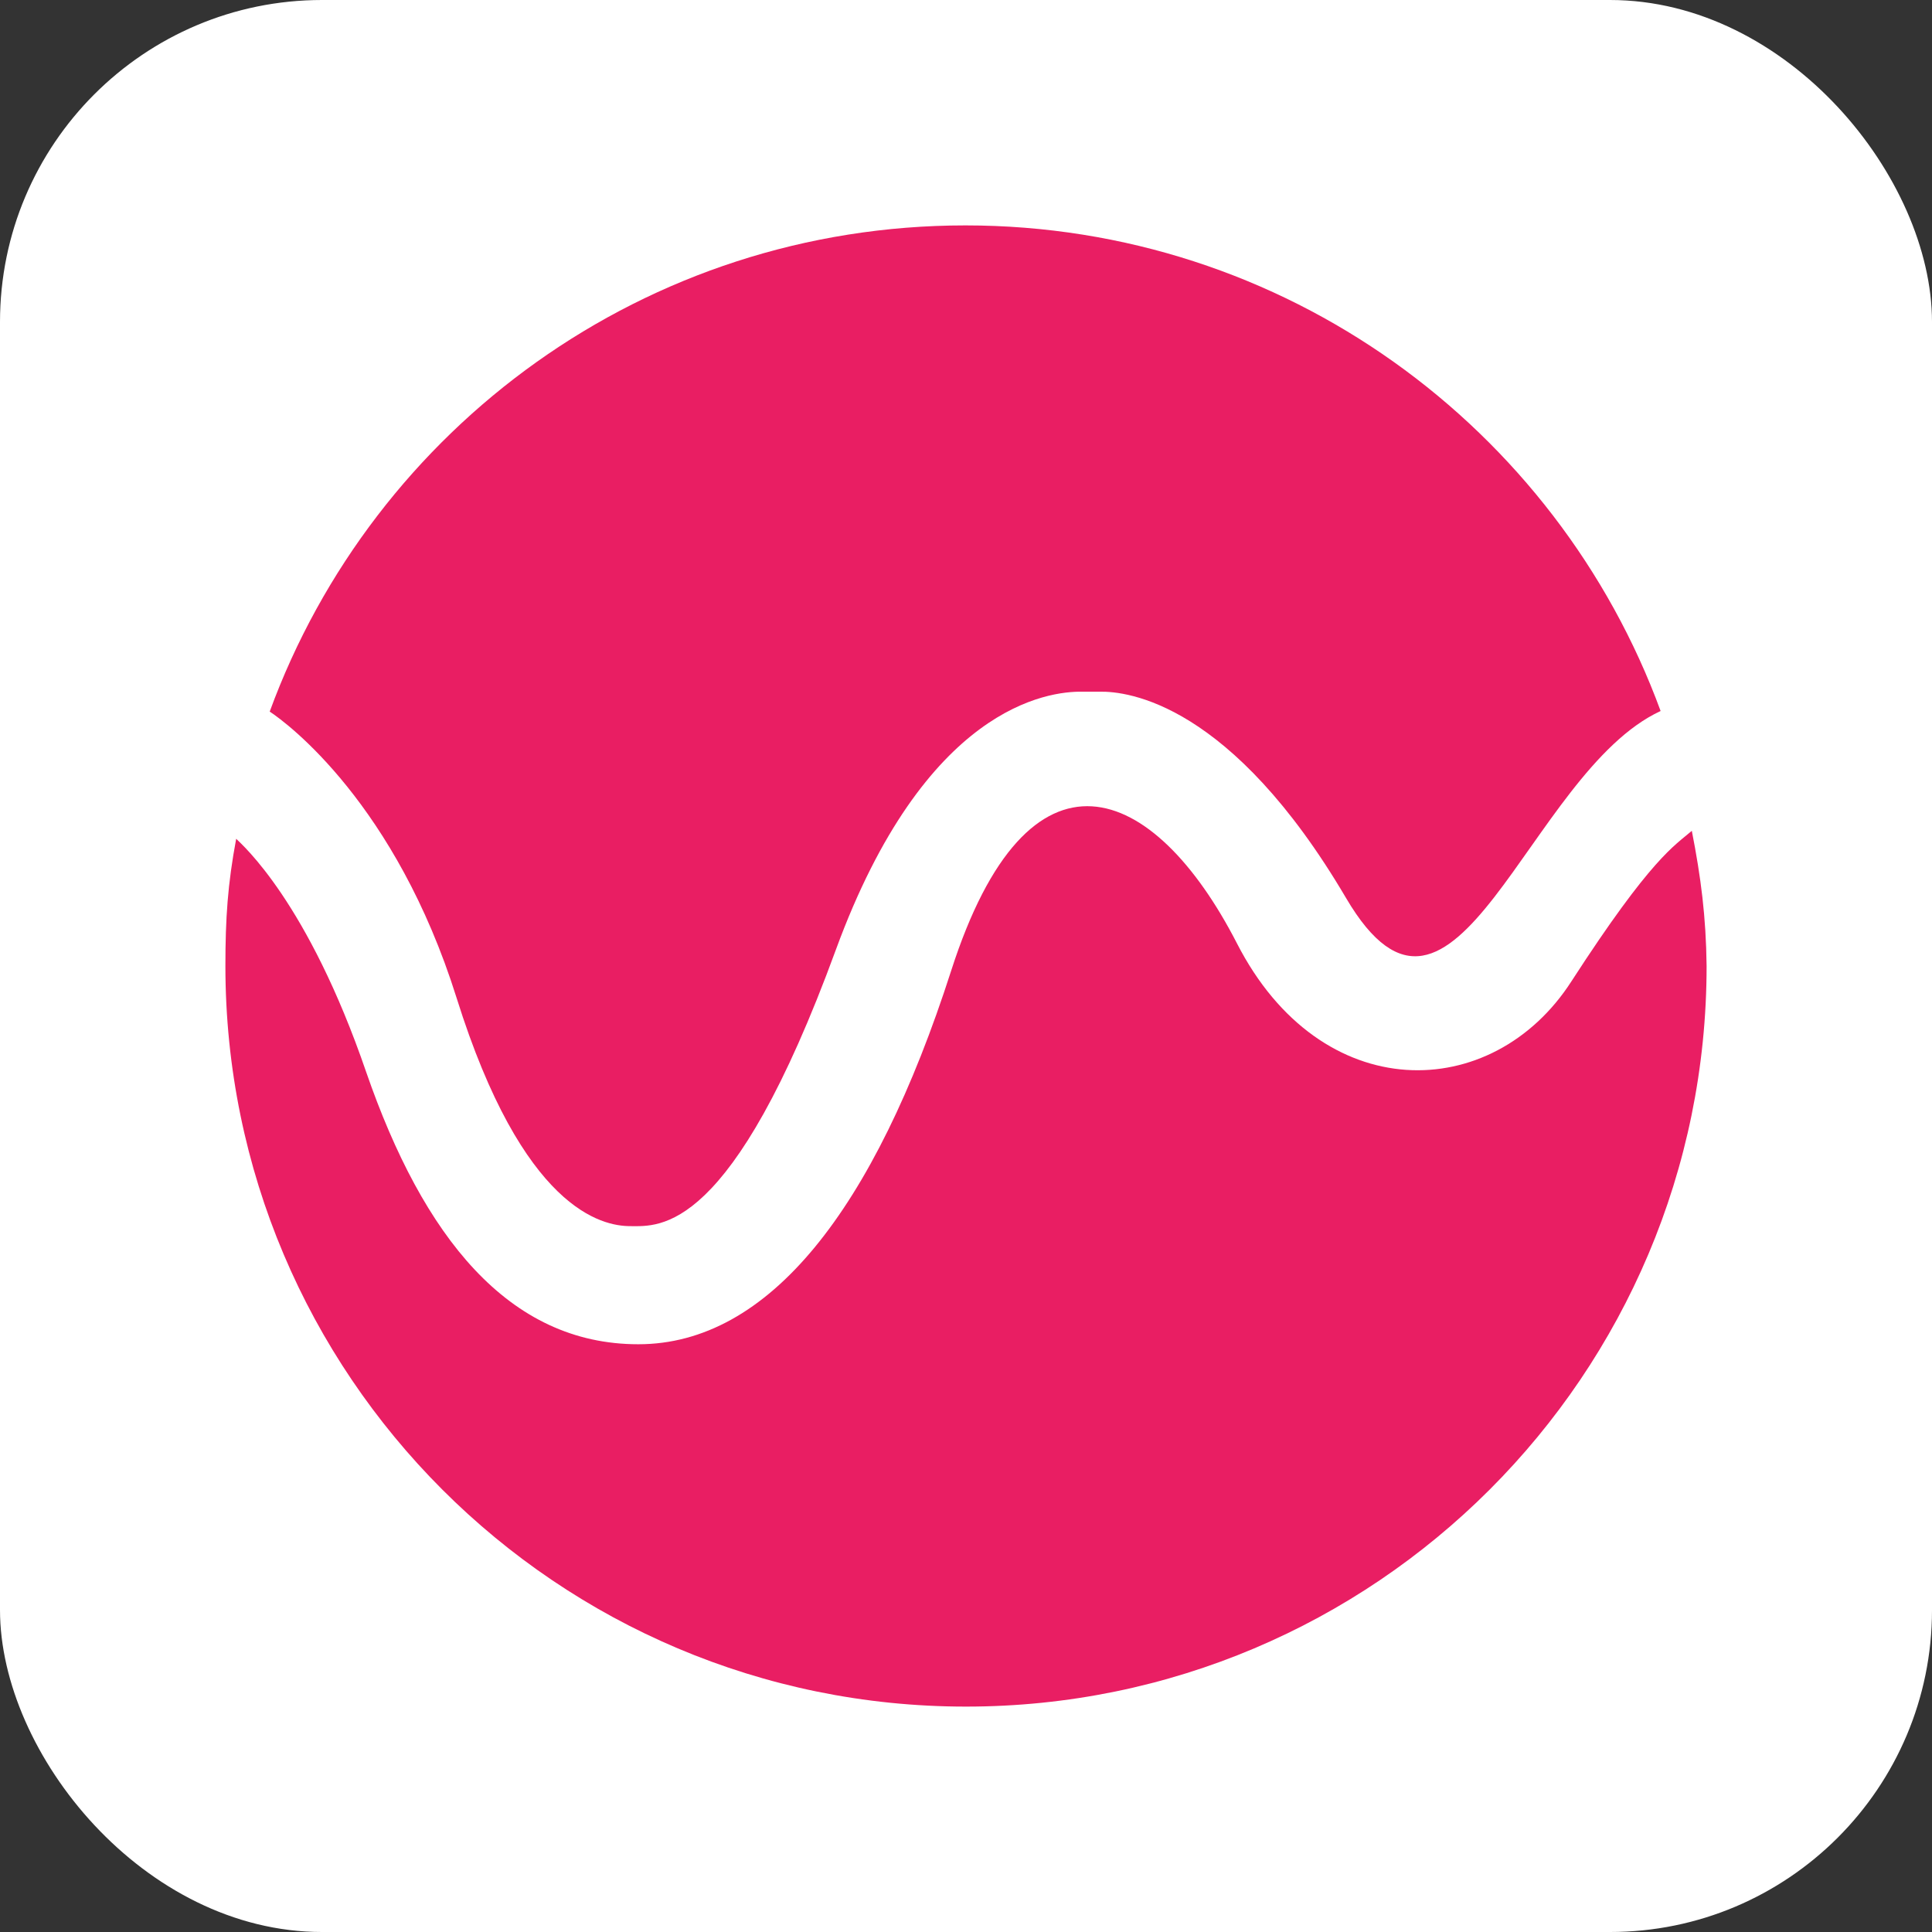
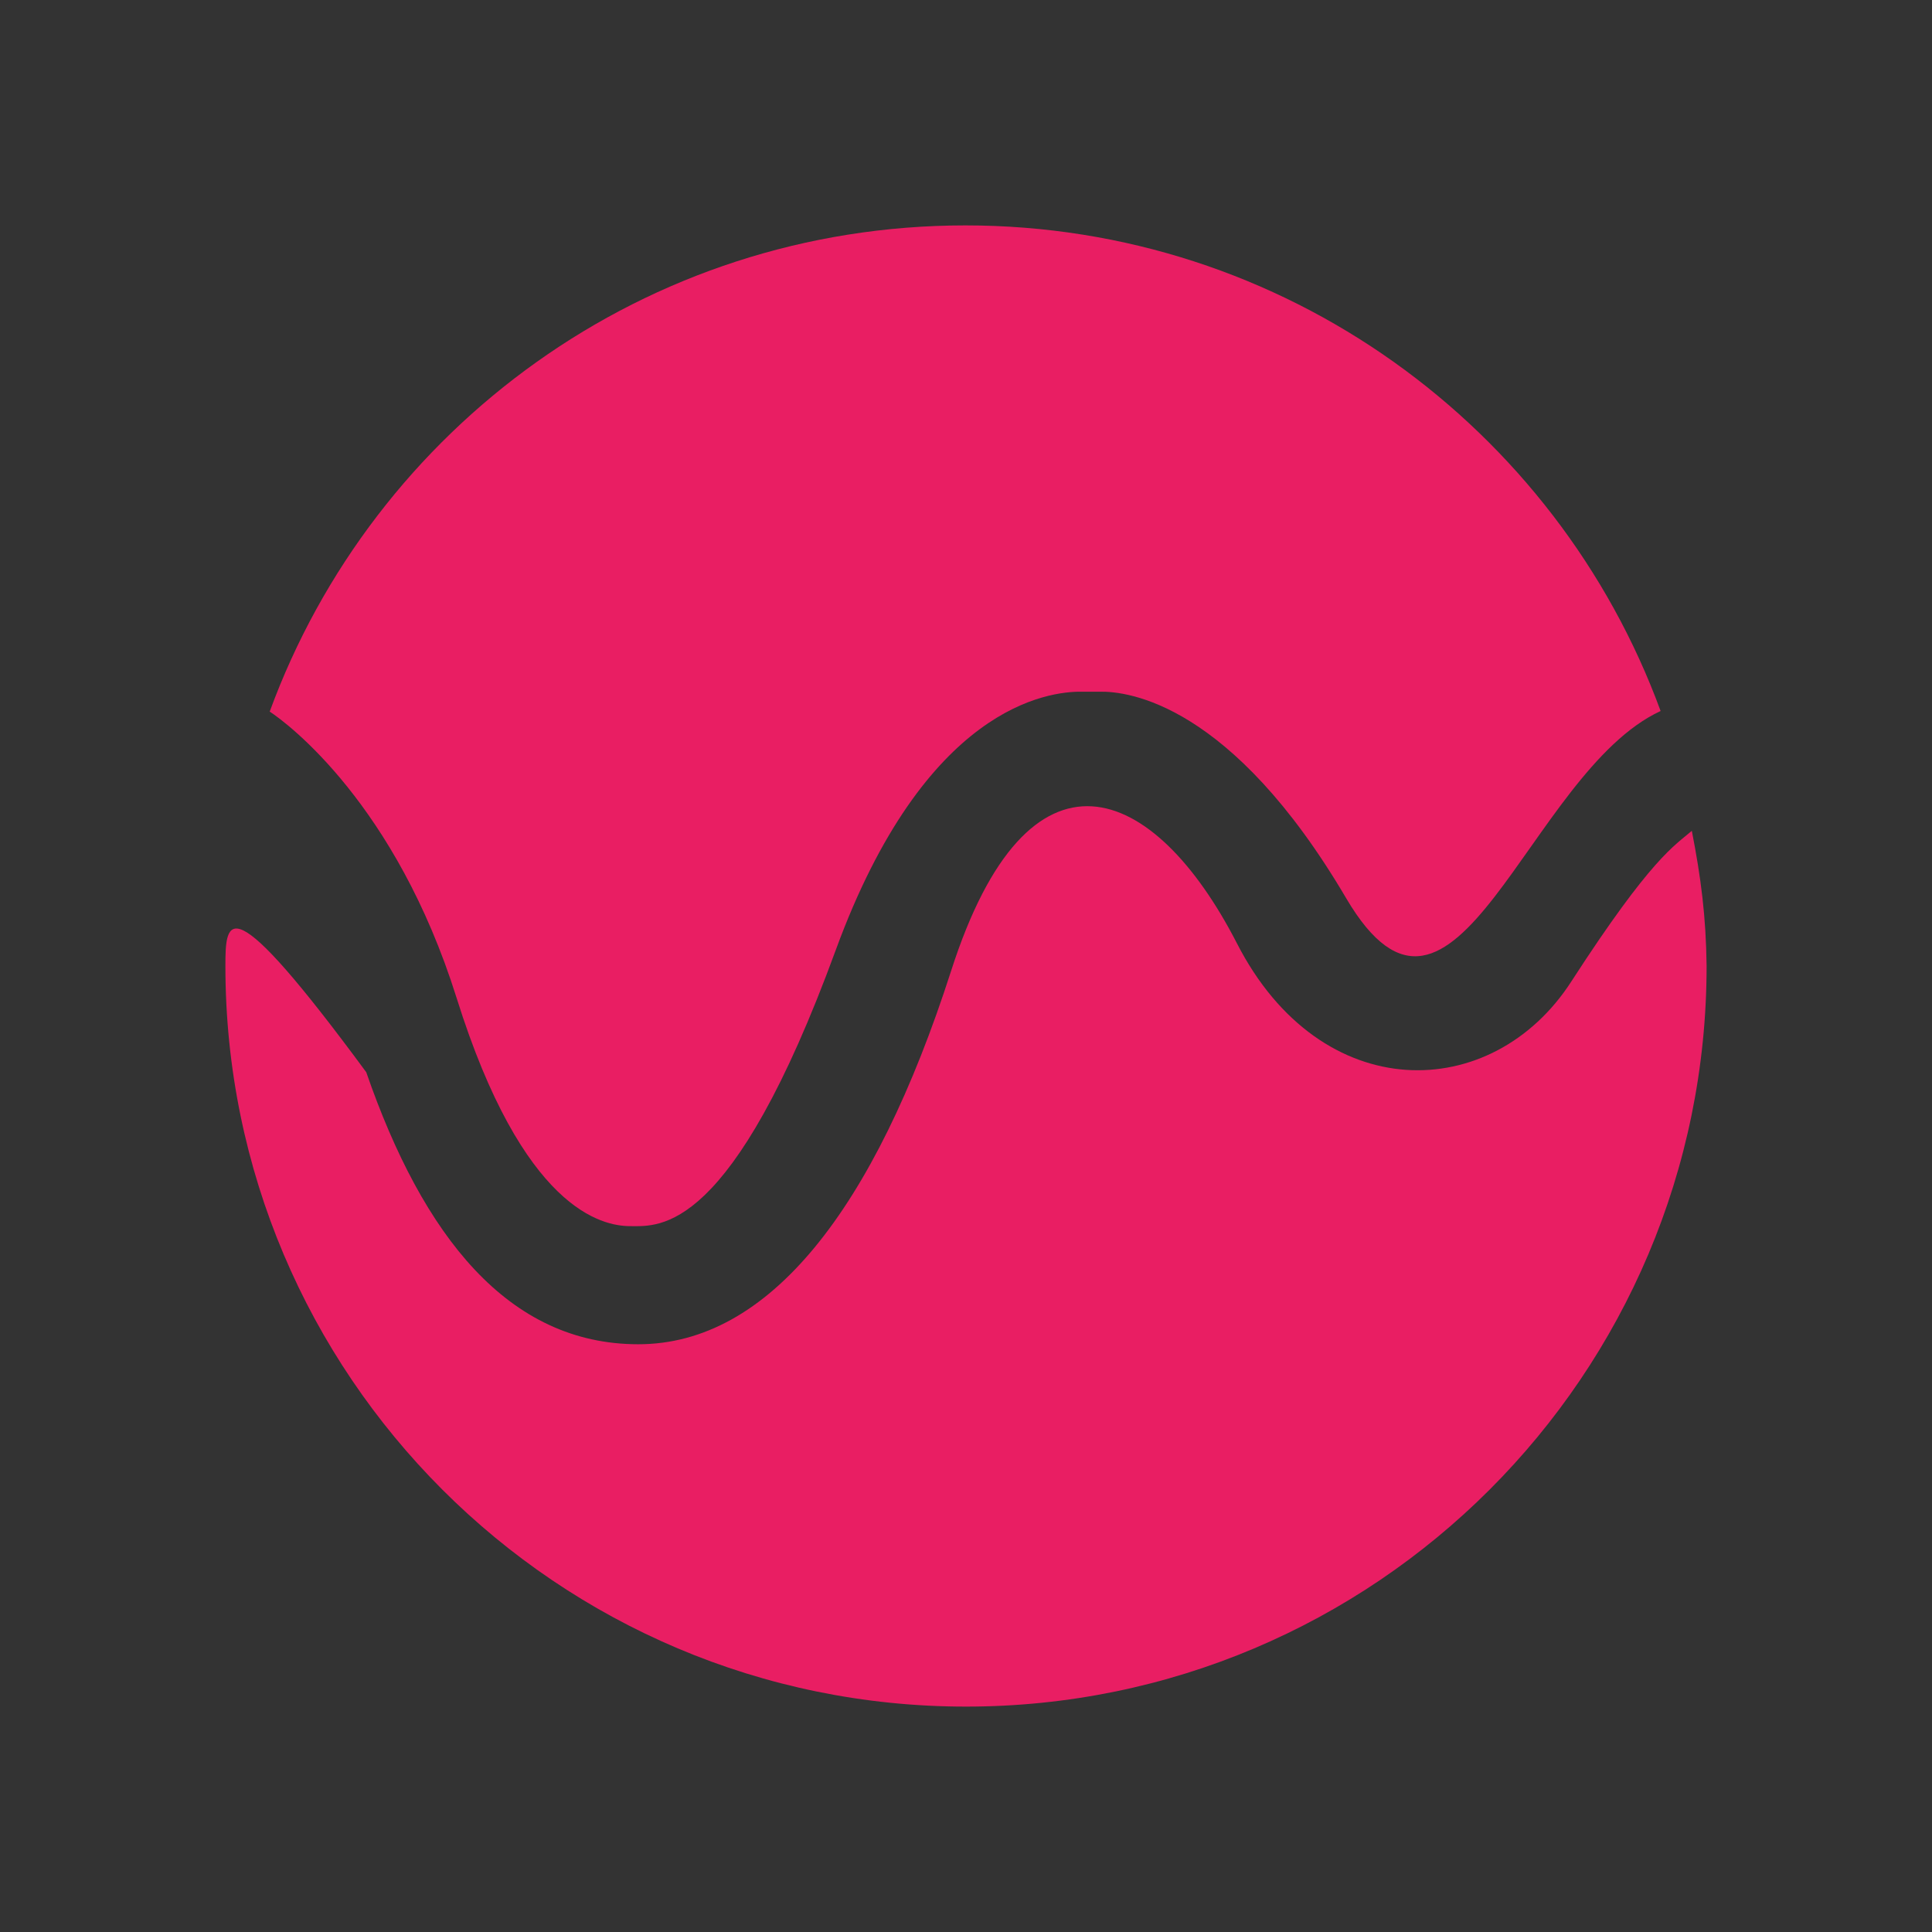
<svg xmlns="http://www.w3.org/2000/svg" width="60" height="60" viewBox="0 0 60 60" fill="none">
  <rect x="0" y="0" width="60" height="60" fill="#333333" stroke="none" />
-   <rect width="60" height="60" rx="10" fill="white" />
  <path d="M14.179 30.988C16.242 37.567 18.694 38.079 19.576 38.079C20.476 38.079 22.716 38.361 25.961 29.489C28.73 21.94 32.54 21.463 33.616 21.481C33.792 21.481 33.969 21.481 34.145 21.481C35.027 21.463 38.237 21.834 41.8 27.884C45.187 33.652 47.444 23.986 51.572 22.081C48.344 13.279 39.895 7 29.983 7C20.052 7 11.604 13.279 8.376 22.099C8.94 22.469 12.291 24.974 14.179 30.988Z" fill="#E91E63" />
-   <path d="M52.541 25.802C52.012 26.26 51.289 26.631 48.802 30.476C46.35 34.286 41.024 34.392 38.413 29.294C35.838 24.285 31.94 22.68 29.541 30.141C27.143 37.602 23.862 41.747 19.823 41.747C15.784 41.747 13.138 38.395 11.374 33.298C9.558 28.006 7.529 26.243 7.335 26.049C7.071 27.46 7 28.518 7 30C7 42.699 17.301 53 30 53C42.699 53 53 42.699 53 30C52.982 28.465 52.824 27.248 52.541 25.802Z" fill="#E91E63" />
+   <path d="M52.541 25.802C52.012 26.26 51.289 26.631 48.802 30.476C46.35 34.286 41.024 34.392 38.413 29.294C35.838 24.285 31.94 22.68 29.541 30.141C27.143 37.602 23.862 41.747 19.823 41.747C15.784 41.747 13.138 38.395 11.374 33.298C7.071 27.46 7 28.518 7 30C7 42.699 17.301 53 30 53C42.699 53 53 42.699 53 30C52.982 28.465 52.824 27.248 52.541 25.802Z" fill="#E91E63" />
</svg>